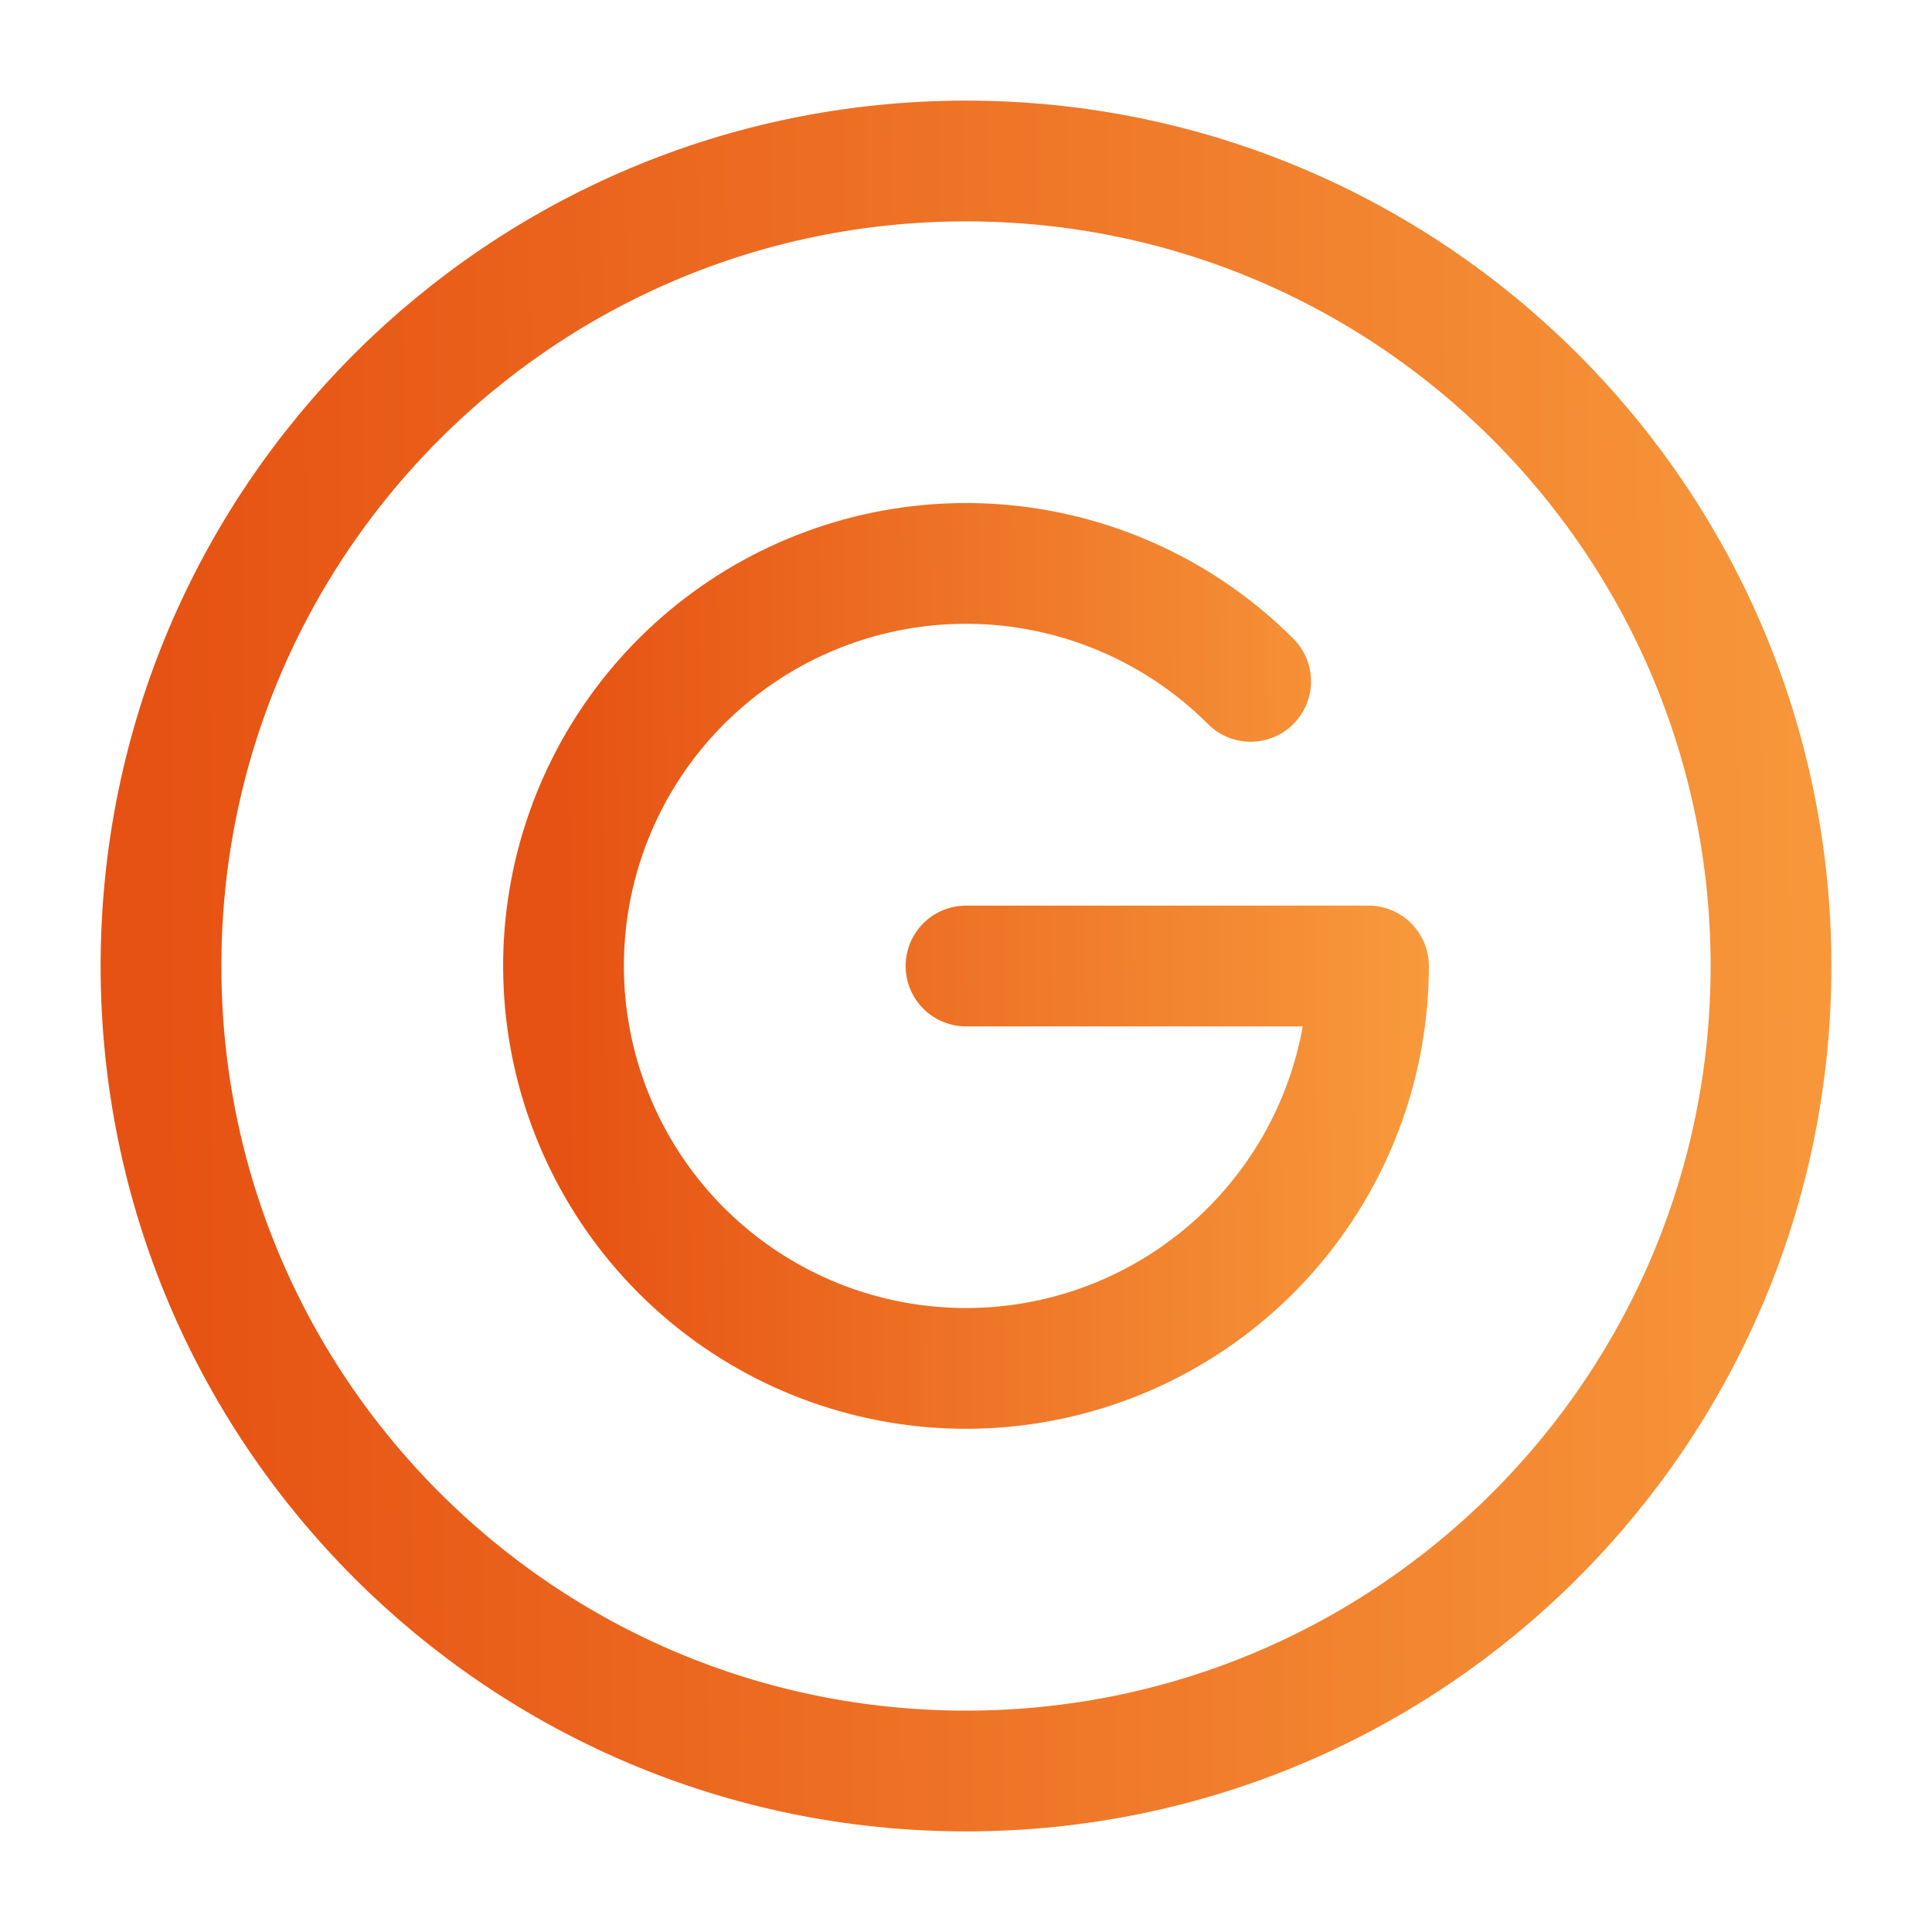
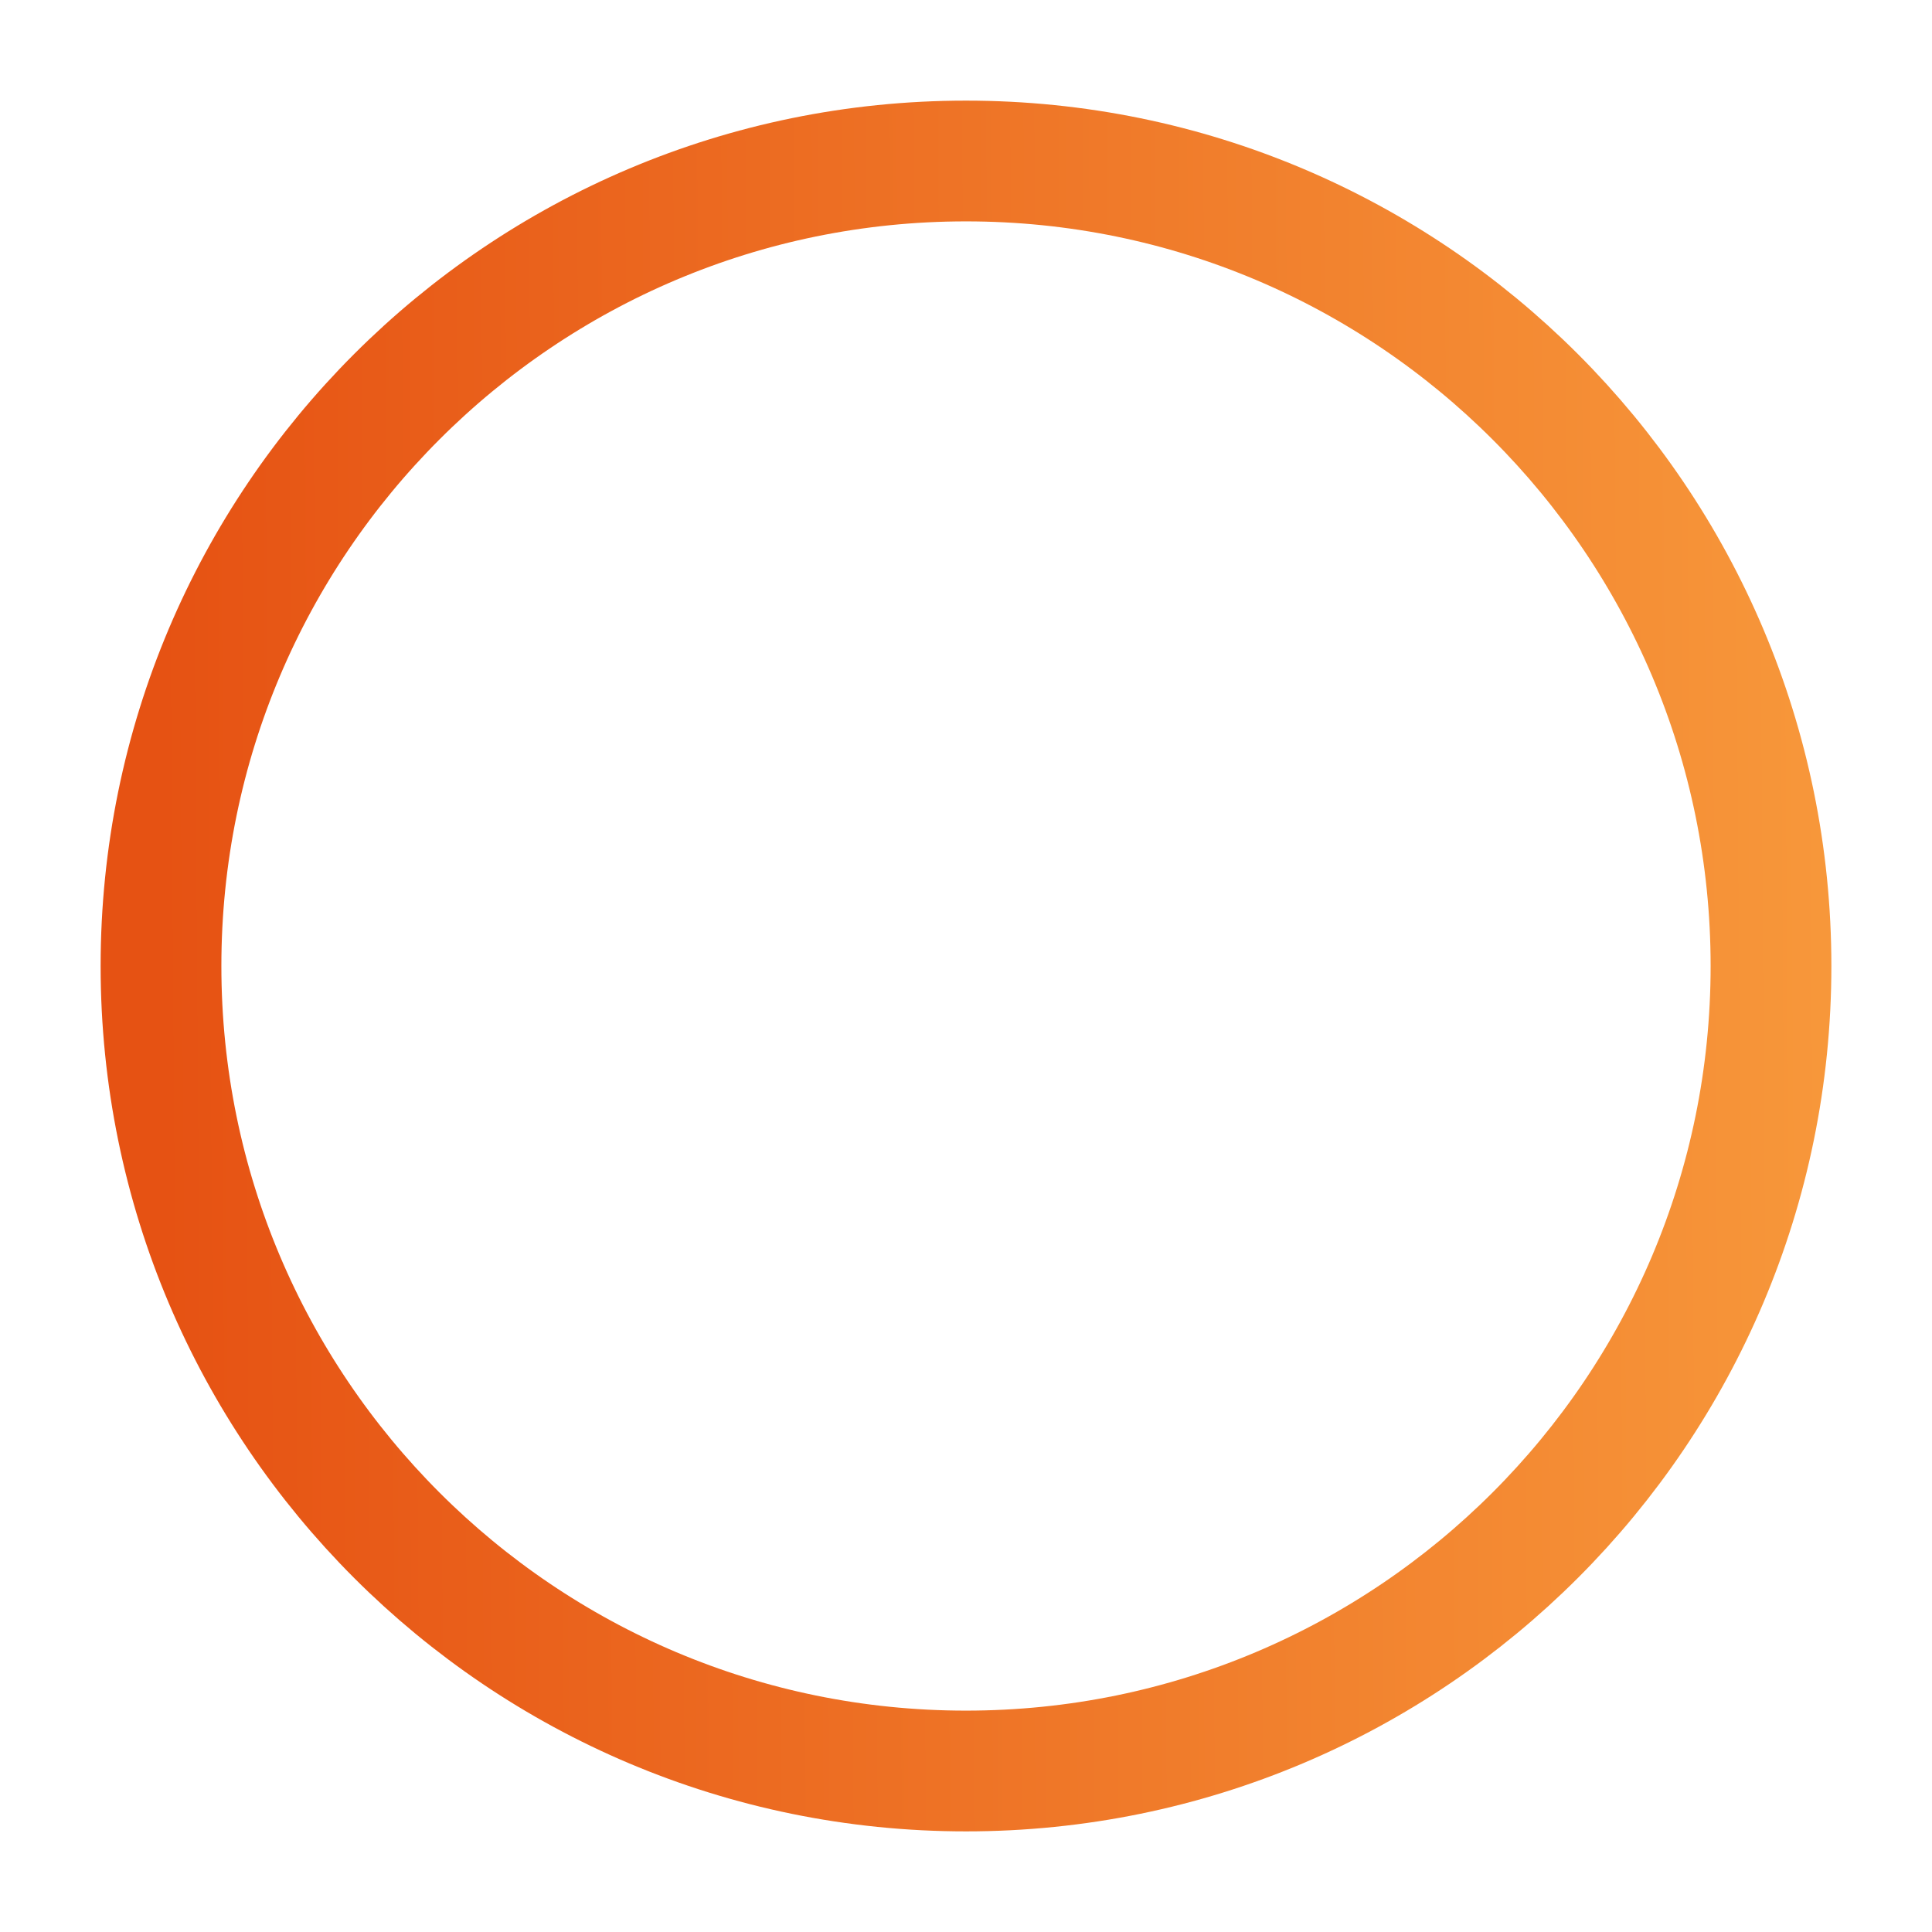
<svg xmlns="http://www.w3.org/2000/svg" width="48" height="48" viewBox="0 0 48 48" fill="none">
  <path d="M24 44C35.046 44 44 35.046 44 24C44 12.954 35.046 4 24 4C12.954 4 4 12.954 4 24C4 35.046 12.954 44 24 44Z" stroke="url(#paint0_linear_104_352)" stroke-width="3" stroke-linecap="round" stroke-linejoin="round" />
-   <path d="M24 24H34C34 26.314 33.197 28.555 31.729 30.343C30.261 32.132 28.218 33.355 25.949 33.806C23.68 34.257 21.325 33.907 19.285 32.817C17.244 31.726 15.646 29.961 14.761 27.823C13.876 25.686 13.759 23.308 14.431 21.094C15.103 18.88 16.522 16.968 18.445 15.683C20.369 14.398 22.679 13.819 24.982 14.046C27.284 14.274 29.436 15.292 31.072 16.928" stroke="url(#paint1_linear_104_352)" stroke-width="3" stroke-linecap="round" stroke-linejoin="round" />
  <defs>
    <linearGradient id="paint0_linear_104_352" x1="65.017" y1="20.279" x2="3.98" y2="20.712" gradientUnits="userSpaceOnUse">
      <stop stop-color="#FFB84D" />
      <stop offset="1" stop-color="#E65213" />
    </linearGradient>
    <linearGradient id="paint1_linear_104_352" x1="44.508" y1="22.138" x2="13.99" y2="22.354" gradientUnits="userSpaceOnUse">
      <stop stop-color="#FFB84D" />
      <stop offset="1" stop-color="#E65213" />
    </linearGradient>
  </defs>
</svg>